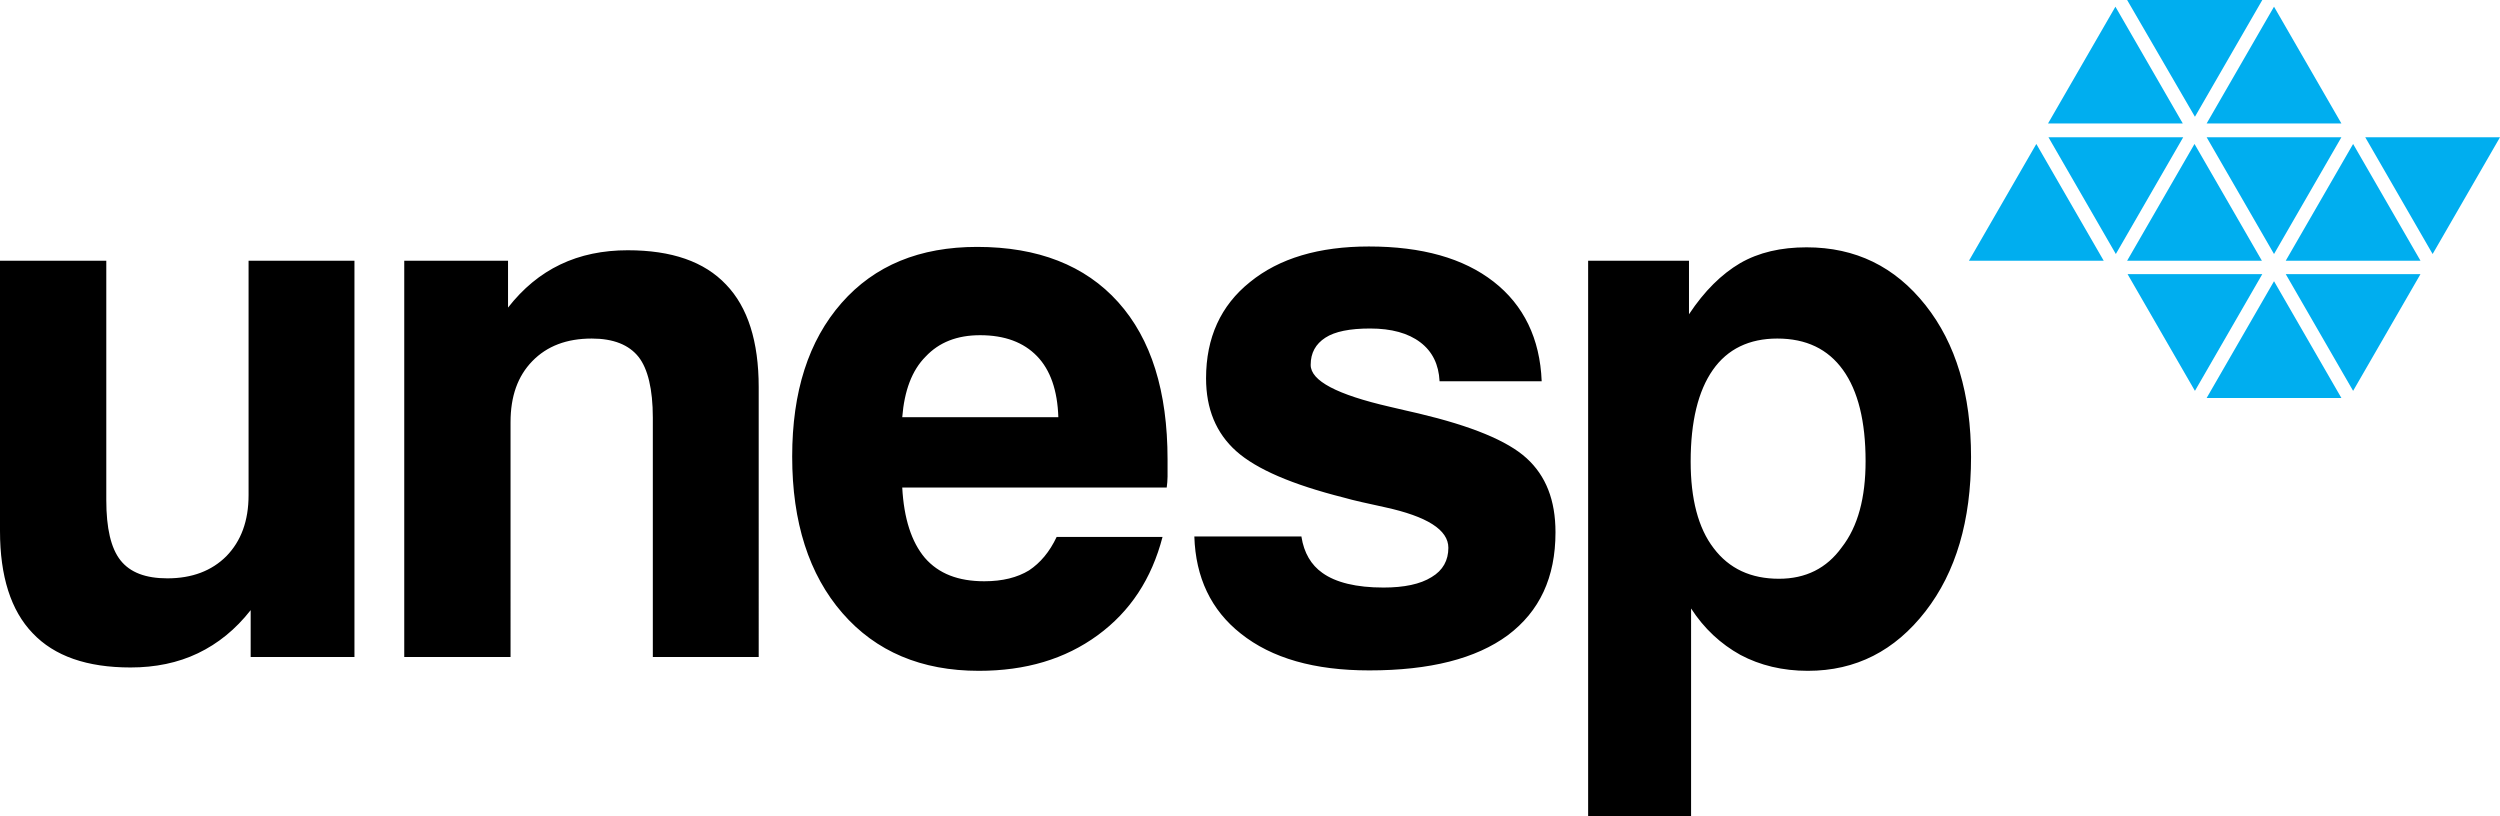
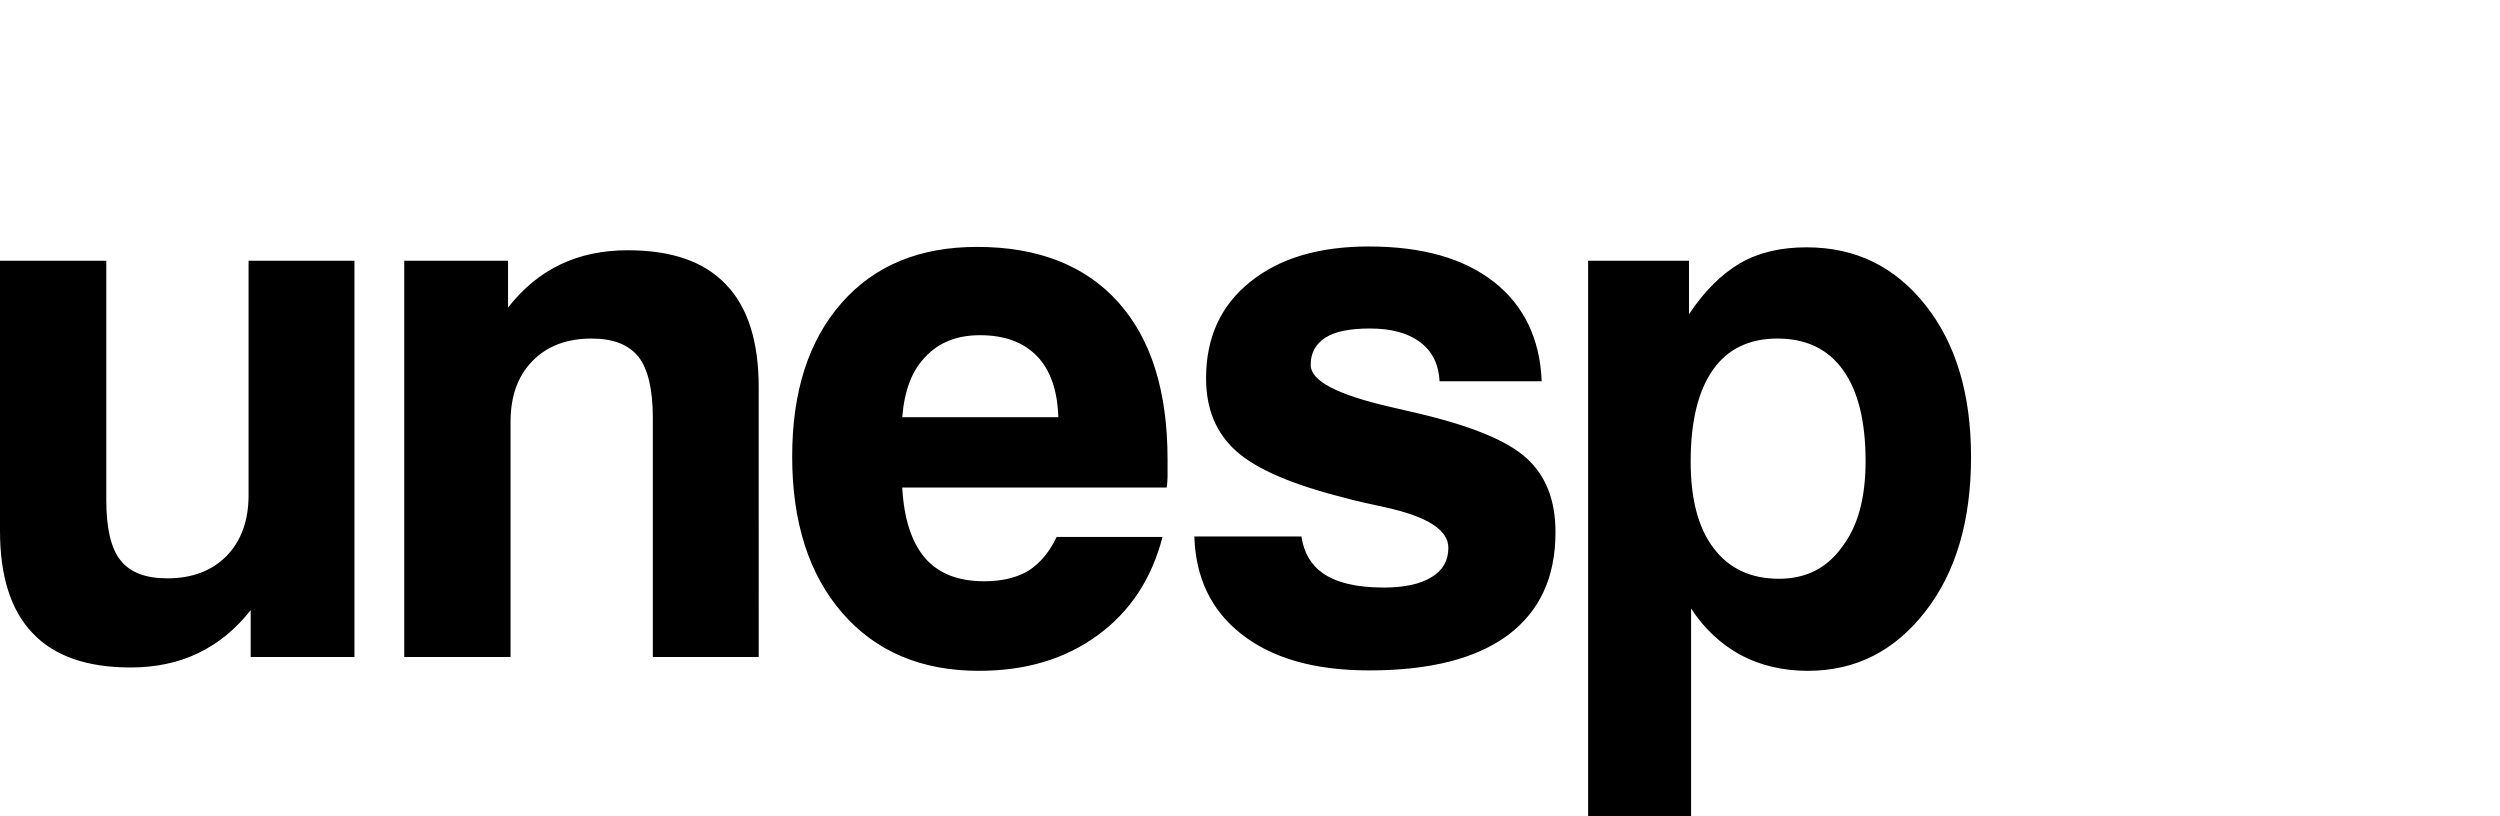
<svg xmlns="http://www.w3.org/2000/svg" version="1.1" id="Layer_1" x="0px" y="0px" viewBox="0 0 597.4 195" style="enable-background:new 0 0 597.4 195;" xml:space="preserve">
  <style type="text/css">
	.st0{fill-rule:evenodd;clip-rule:evenodd;fill:#00AEEF;}
	.st1{fill-rule:evenodd;clip-rule:evenodd;}
</style>
-   <path class="st0" d="M489.4,29.5l16.1-27.9l16.1,27.9H489.4L489.4,29.5z M527.3,29.5l16.1-27.9l16.1,27.9H527.3L527.3,29.5z   M470.5,62.3l16.1-27.9l16.1,27.9H470.5L470.5,62.3z M546.2,62.3l16.1-27.9l16.1,27.9H546.2L546.2,62.3z M508.3,62.3l16.1-27.9  l16.1,27.9H508.3L508.3,62.3z M527.3,95.1l16.1-27.9l16.1,27.9H527.3L527.3,95.1z M597.4,32.8l-16.1,27.9l-16.1-27.9H597.4  L597.4,32.8z M540.6,0l-16.1,27.9L508.3,0H540.6L540.6,0z M559.5,32.8l-16.1,27.9l-16.1-27.9C527.3,32.8,559.5,32.8,559.5,32.8  L559.5,32.8z M521.7,32.8l-16.1,27.9l-16.1-27.9C489.4,32.8,521.7,32.8,521.7,32.8L521.7,32.8z M540.6,65.5l-16.1,27.9l-16.1-27.9  C508.3,65.5,540.6,65.5,540.6,65.5L540.6,65.5z M578.4,65.5l-16.1,27.9l-16.1-27.9C546.2,65.5,578.4,65.5,578.4,65.5L578.4,65.5z" />
  <path class="st1" d="M96.6,157V62.3h24.8v11.2c3.6-4.6,7.7-8,12.5-10.3c4.8-2.3,10.2-3.4,16.1-3.4c10.5,0,18.3,2.7,23.5,8.2  c5.2,5.4,7.8,13.6,7.8,24.5V157H156V99.8c0-6.8-1.2-11.7-3.4-14.5c-2.3-2.9-6-4.4-11.2-4.4c-6,0-10.7,1.8-14.2,5.4  c-3.5,3.6-5.2,8.4-5.2,14.6V157H96.6L96.6,157z M252.5,128.3h25.3c-2.6,10-7.7,17.8-15.5,23.5c-7.8,5.7-17.2,8.5-28.4,8.5  c-13.7,0-24.6-4.6-32.6-13.8c-8-9.2-12-21.7-12-37.4c0-15.5,3.9-27.7,11.8-36.7c7.9-9,18.7-13.4,32.4-13.4  c14.5,0,25.8,4.4,33.7,13.2c7.9,8.8,11.8,21.3,11.8,37.6c0,1.8,0,3.2,0,4.1c0,0.9-0.1,1.8-0.2,2.6h-63.2c0.4,7.4,2.2,13,5.4,16.8  c3.3,3.8,8,5.6,14.2,5.6c4.4,0,7.9-0.9,10.7-2.6C248.6,134.5,250.8,131.9,252.5,128.3L252.5,128.3z M215.6,99.7h37.3  c-0.2-6.4-1.9-11.3-5.1-14.6c-3.2-3.3-7.7-5-13.6-5c-5.5,0-9.8,1.7-13,5.1C217.9,88.5,216.1,93.4,215.6,99.7L215.6,99.7z M311,128.3  c0.6,3.8,2.3,6.7,5,8.6c3.2,2.3,8.1,3.5,14.6,3.5c4.9,0,8.8-0.8,11.5-2.5c2.7-1.6,4-4,4-7c0-4.3-5.1-7.5-15.2-9.7  c-4.1-0.9-7.4-1.6-9.8-2.3c-12.3-3.1-20.9-6.8-25.7-11.1c-4.8-4.3-7.2-10.1-7.2-17.4c0-9.7,3.5-17.4,10.5-23  c7-5.7,16.5-8.5,28.4-8.5c12.7,0,22.6,2.8,29.8,8.4c7.2,5.6,11.1,13.6,11.5,23.8H344c-0.2-4-1.7-7.1-4.6-9.3  c-2.9-2.2-6.9-3.3-12-3.3c-4.8,0-8.4,0.7-10.7,2.2c-2.3,1.5-3.5,3.6-3.5,6.5c0,3.8,6.3,7.1,18.9,10c2.9,0.7,5.2,1.2,6.9,1.6  c12.6,3,21.2,6.5,25.8,10.7c4.6,4.2,6.9,10,6.9,17.7c0,10.8-3.8,18.9-11.4,24.6c-7.6,5.6-18.6,8.4-33.1,8.4  c-13.1,0-23.3-2.9-30.7-8.8c-7.1-5.6-10.8-13.4-11.1-23.2H311L311,128.3z M445.8,110.2c0-9.5-1.8-16.8-5.4-21.8  c-3.6-5-8.8-7.5-15.7-7.5c-6.7,0-11.9,2.5-15.4,7.5c-3.5,5-5.3,12.3-5.3,21.9c0,8.9,1.8,15.9,5.5,20.7c3.7,4.9,8.9,7.3,15.6,7.3  c6.4,0,11.4-2.5,15-7.5C444,125.8,445.8,118.9,445.8,110.2L445.8,110.2z M379.5,195V62.3h24.1v12.8c3.7-5.6,7.8-9.6,12.2-12.2  c4.5-2.6,9.8-3.8,15.9-3.8c11.7,0,21.1,4.6,28.4,13.8c7.3,9.2,10.9,21.3,10.9,36.3c0,15.2-3.6,27.5-10.9,36.9  c-7.3,9.4-16.6,14.2-28.1,14.2c-6,0-11.4-1.3-16.1-3.8c-4.7-2.6-8.7-6.3-11.8-11.1V195H379.5L379.5,195z M84.7,62.3V157H59.9v-11.2  c-3.6,4.6-7.8,8-12.6,10.3c-4.8,2.3-10.2,3.4-16.1,3.4c-10.4,0-18.2-2.7-23.4-8.2C2.6,145.9,0,137.7,0,126.9V62.3h25.4v57.2  c0,6.7,1.1,11.5,3.4,14.4c2.3,2.9,6,4.3,11.2,4.3c5.9,0,10.6-1.8,14.1-5.3c3.5-3.6,5.3-8.4,5.3-14.6v-56H84.7L84.7,62.3z" />
</svg>